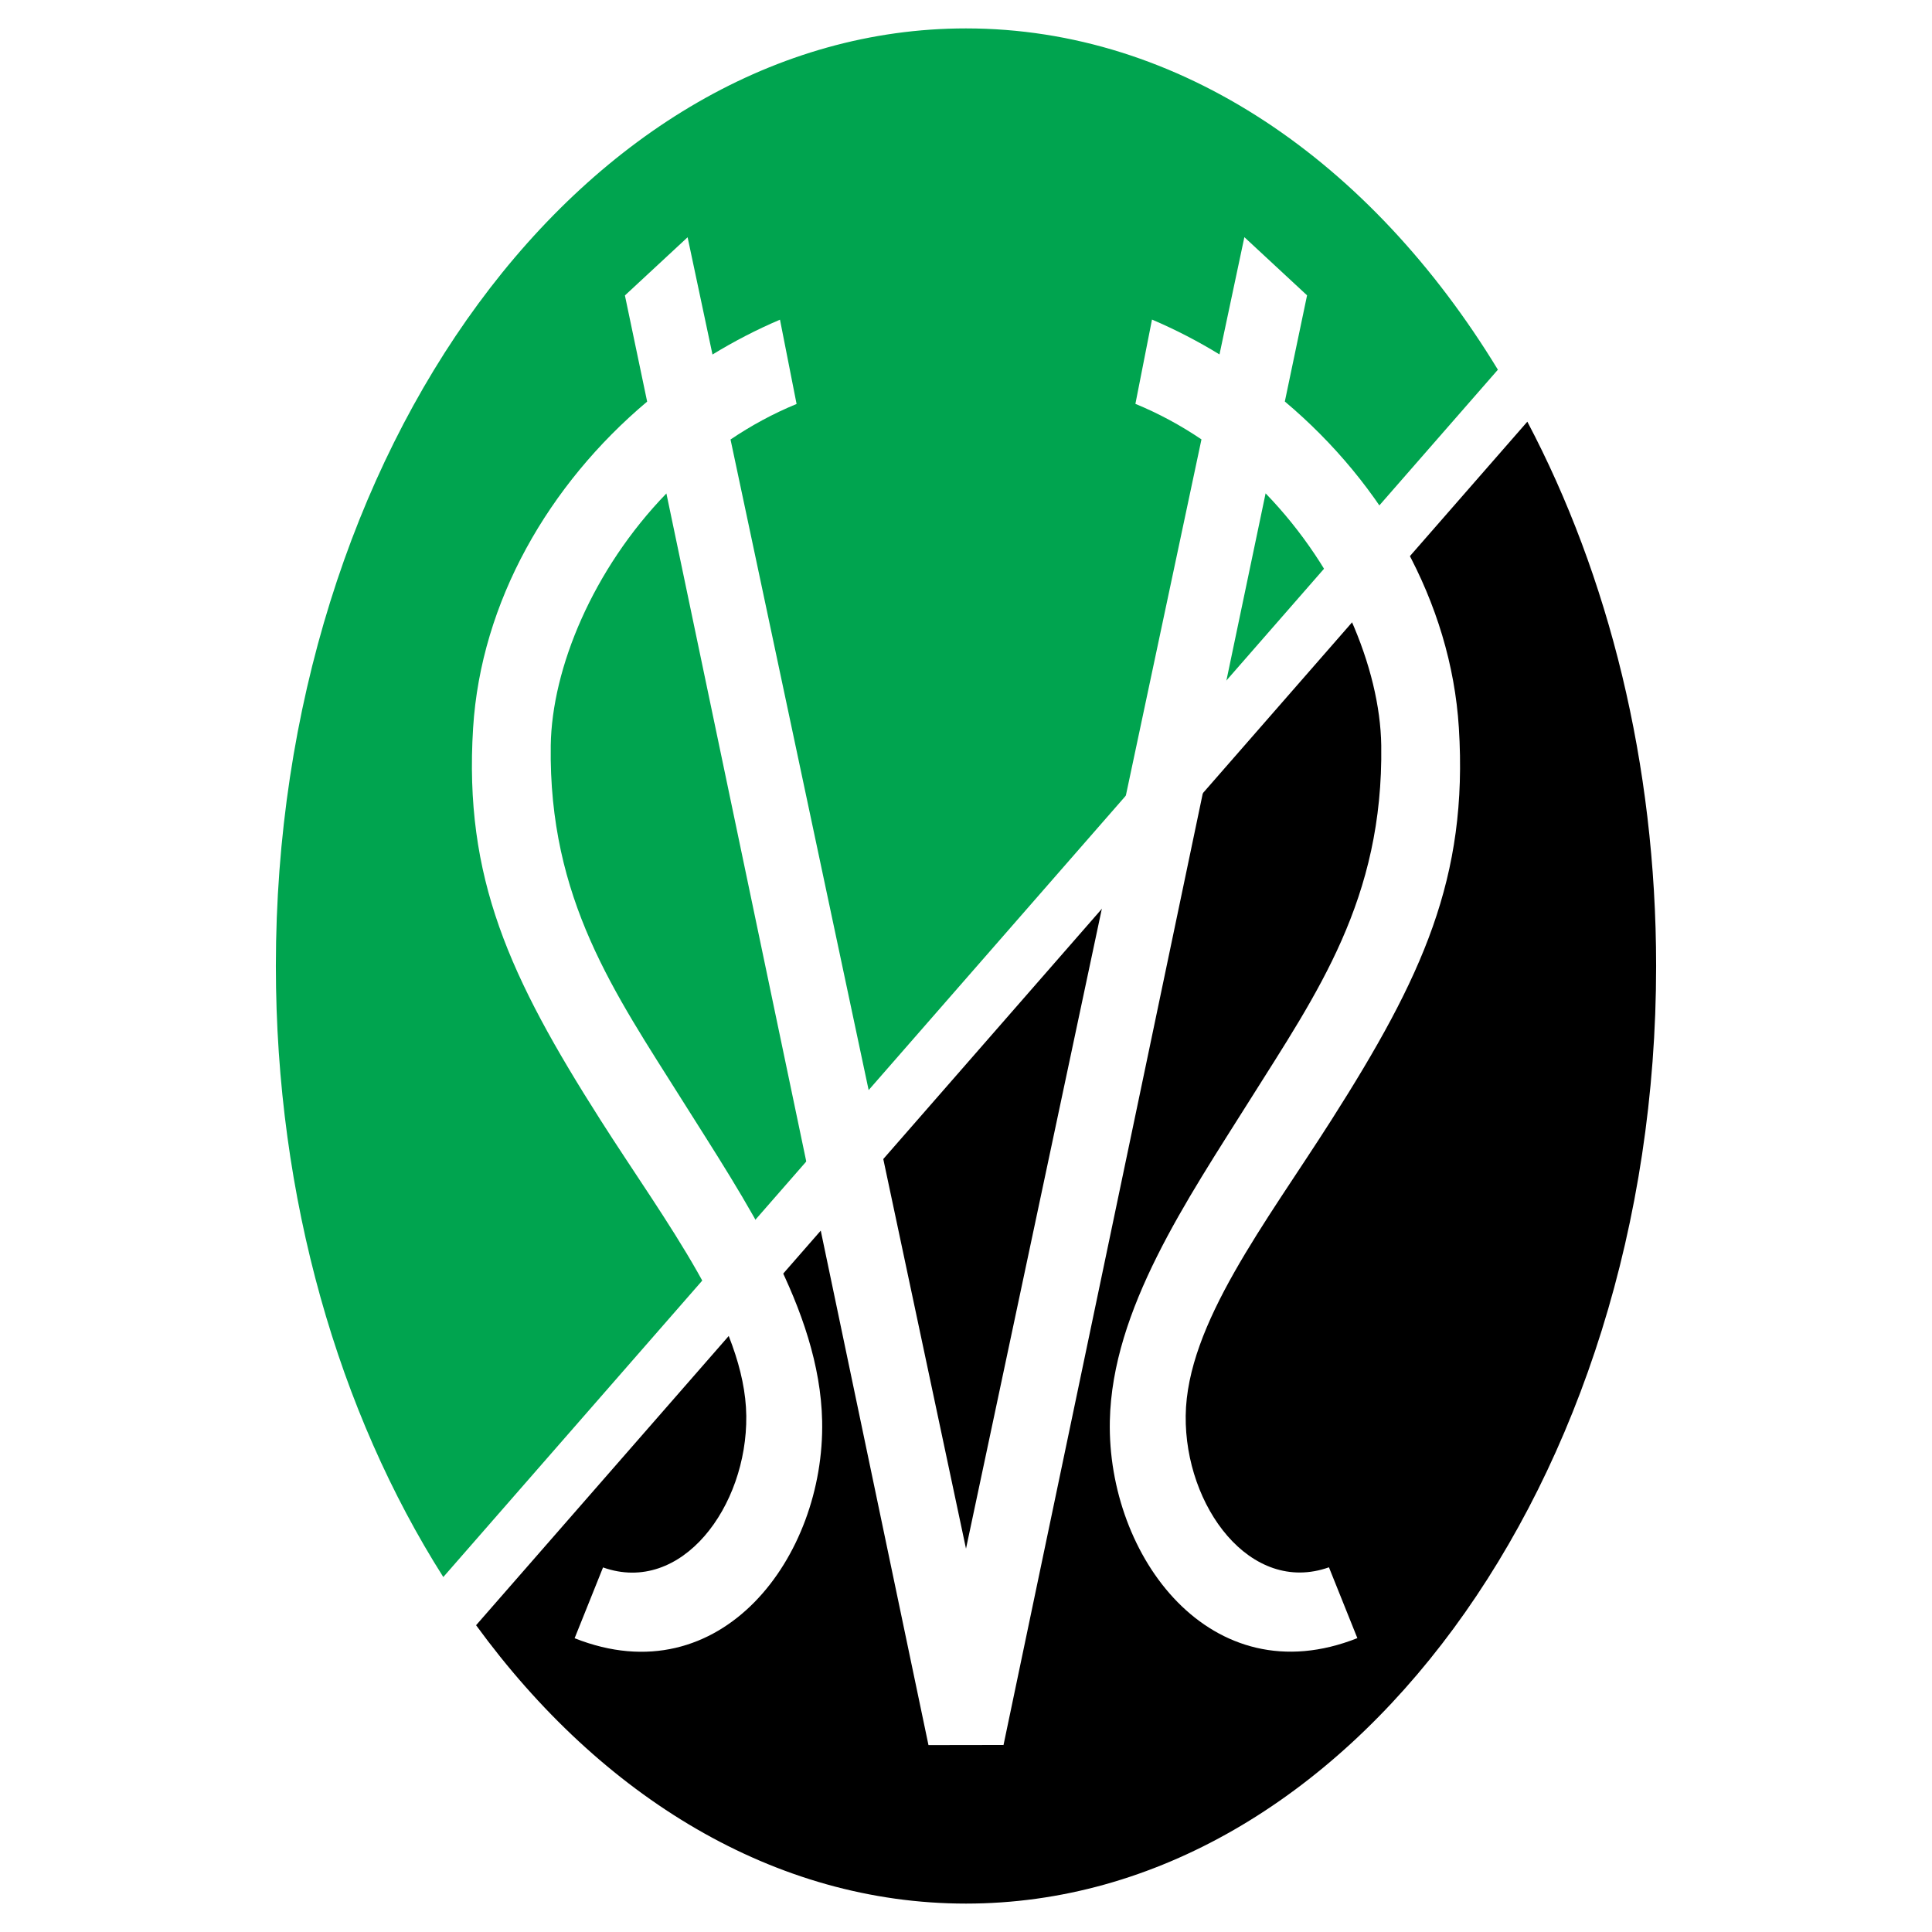
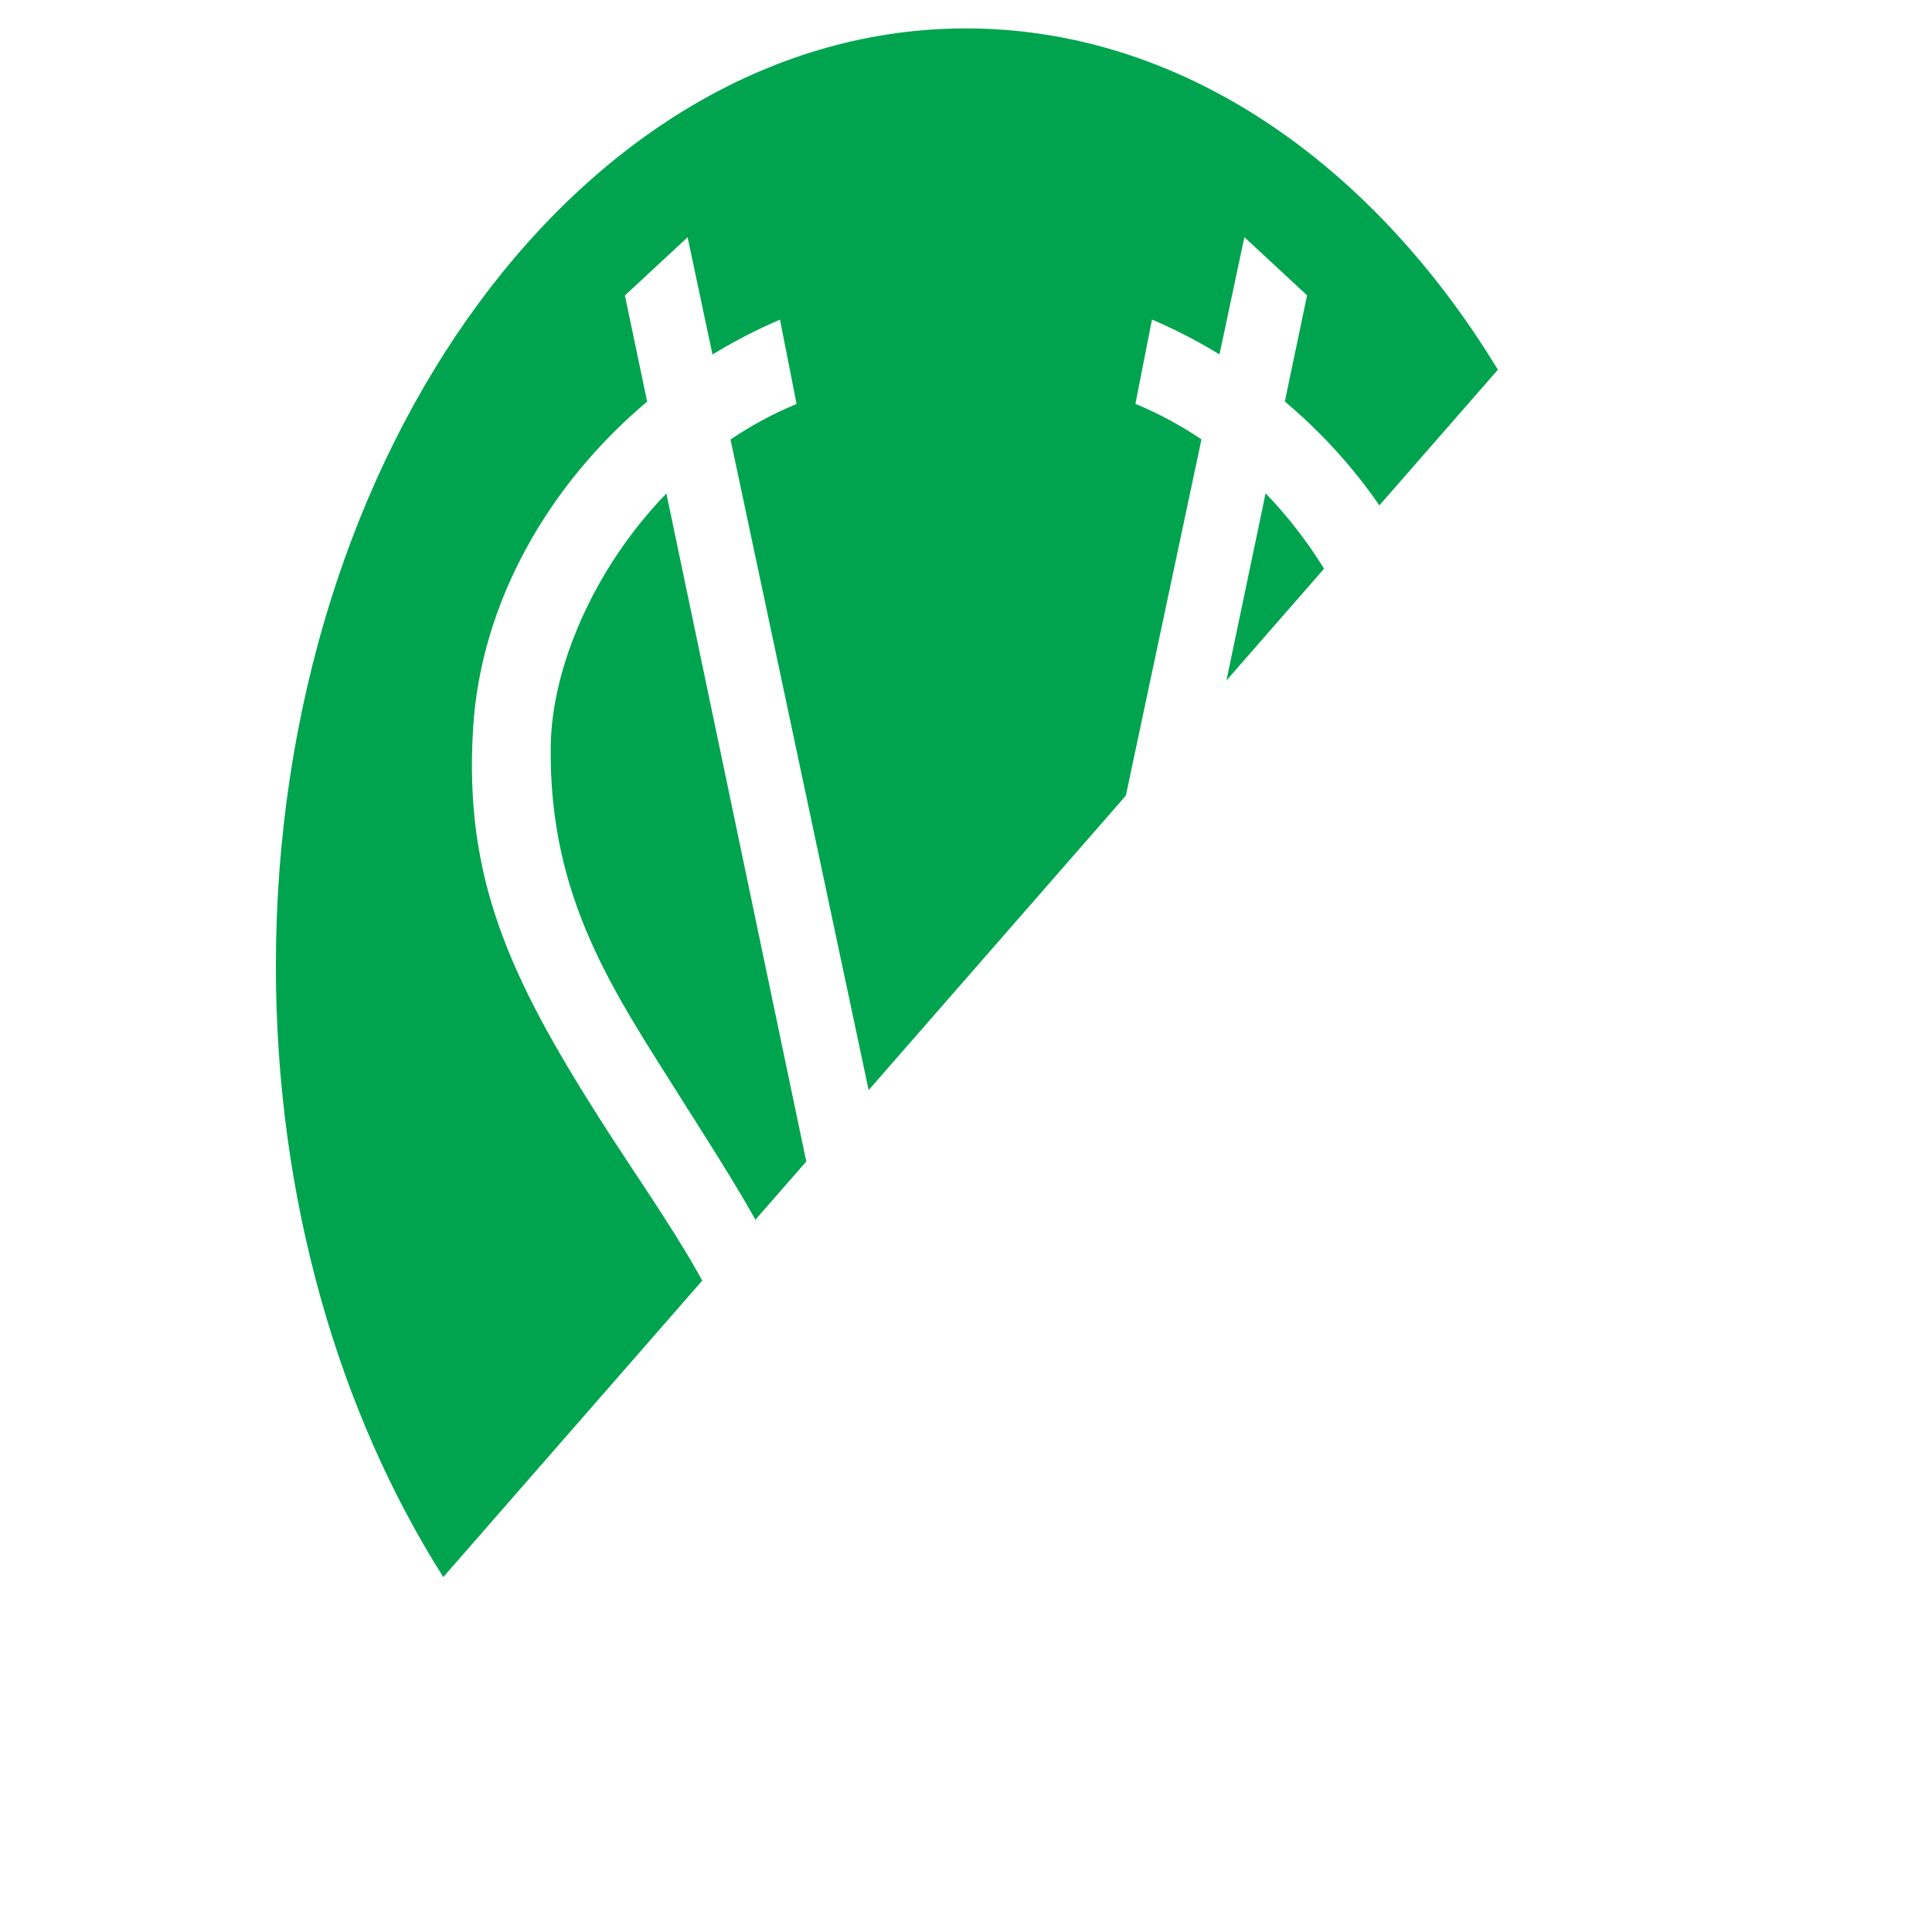
<svg xmlns="http://www.w3.org/2000/svg" version="1.0" id="Layer_1" x="0px" y="0px" width="192.756px" height="192.756px" viewBox="0 0 192.756 192.756" enable-background="new 0 0 192.756 192.756" xml:space="preserve">
  <g>
    <polygon fill-rule="evenodd" clip-rule="evenodd" fill="#FFFFFF" points="0,0 192.756,0 192.756,192.756 0,192.756 0,0  " />
    <path fill-rule="evenodd" clip-rule="evenodd" fill="#FFFFFF" d="M96.378,2.834c37.923,0,68.854,42.021,68.854,93.543   c0,51.522-30.931,93.544-68.854,93.544S27.524,147.9,27.524,96.378C27.524,44.856,58.455,2.834,96.378,2.834L96.378,2.834z" />
    <path fill-rule="evenodd" clip-rule="evenodd" fill="#00A44F" d="M96.378,2.834c21.314,0,40.421,13.275,53.067,34.051   L44.228,157.342c-10.401-16.393-16.704-37.709-16.704-60.964C27.524,44.856,58.455,2.834,96.378,2.834L96.378,2.834z" />
-     <path fill-rule="evenodd" clip-rule="evenodd" d="M152.383,42.071c8.082,15.328,12.849,34.085,12.849,54.307   c0,51.522-30.931,93.544-68.854,93.544c-19.08,0-36.388-10.641-48.879-27.773L152.383,42.071L152.383,42.071z" />
    <path fill-rule="evenodd" clip-rule="evenodd" fill="#FFFFFF" d="M93.514,174.107L93.514,174.107l-0.88,0.002L66.486,49.232   c-7.326,7.566-11.426,17.44-11.538,25.144c-0.223,15.362,6.403,24.716,13.062,35.308c6.355,10.111,13.782,20.959,14.015,32.088   c0.284,13.51-10.075,27.482-24.695,21.674l2.835-7.064c7.838,2.781,14.399-6.09,14.292-15.125   c-0.109-9.15-8.002-19.23-14.548-29.518c-9.066-14.246-13.642-24.13-12.707-39.109c0.787-12.599,7.551-24.306,17.364-32.562   l-2.218-10.592l6.254-5.804l2.483,11.698c2.158-1.32,4.41-2.485,6.734-3.476l1.656,8.41c-2.348,0.965-4.548,2.165-6.59,3.545   L96.378,154.51L119.87,43.838c-2.043-1.379-4.242-2.579-6.591-3.544l1.655-8.41c2.325,0.991,4.577,2.156,6.735,3.476l2.482-11.698   l6.255,5.804l-2.218,10.592c9.813,8.256,16.577,19.963,17.363,32.562c0.936,14.979-3.641,24.863-12.707,39.109   c-6.545,10.287-14.438,20.367-14.547,29.518c-0.107,9.035,6.454,17.906,14.292,15.123l2.835,7.066   c-14.619,5.809-24.979-8.164-24.695-21.674c0.233-11.129,7.66-21.977,14.016-32.086c6.658-10.596,13.284-19.948,13.062-35.31   c-0.111-7.703-4.212-17.577-11.538-25.144L100.121,174.1l-0.88-0.002L93.514,174.107L93.514,174.107z" />
  </g>
</svg>